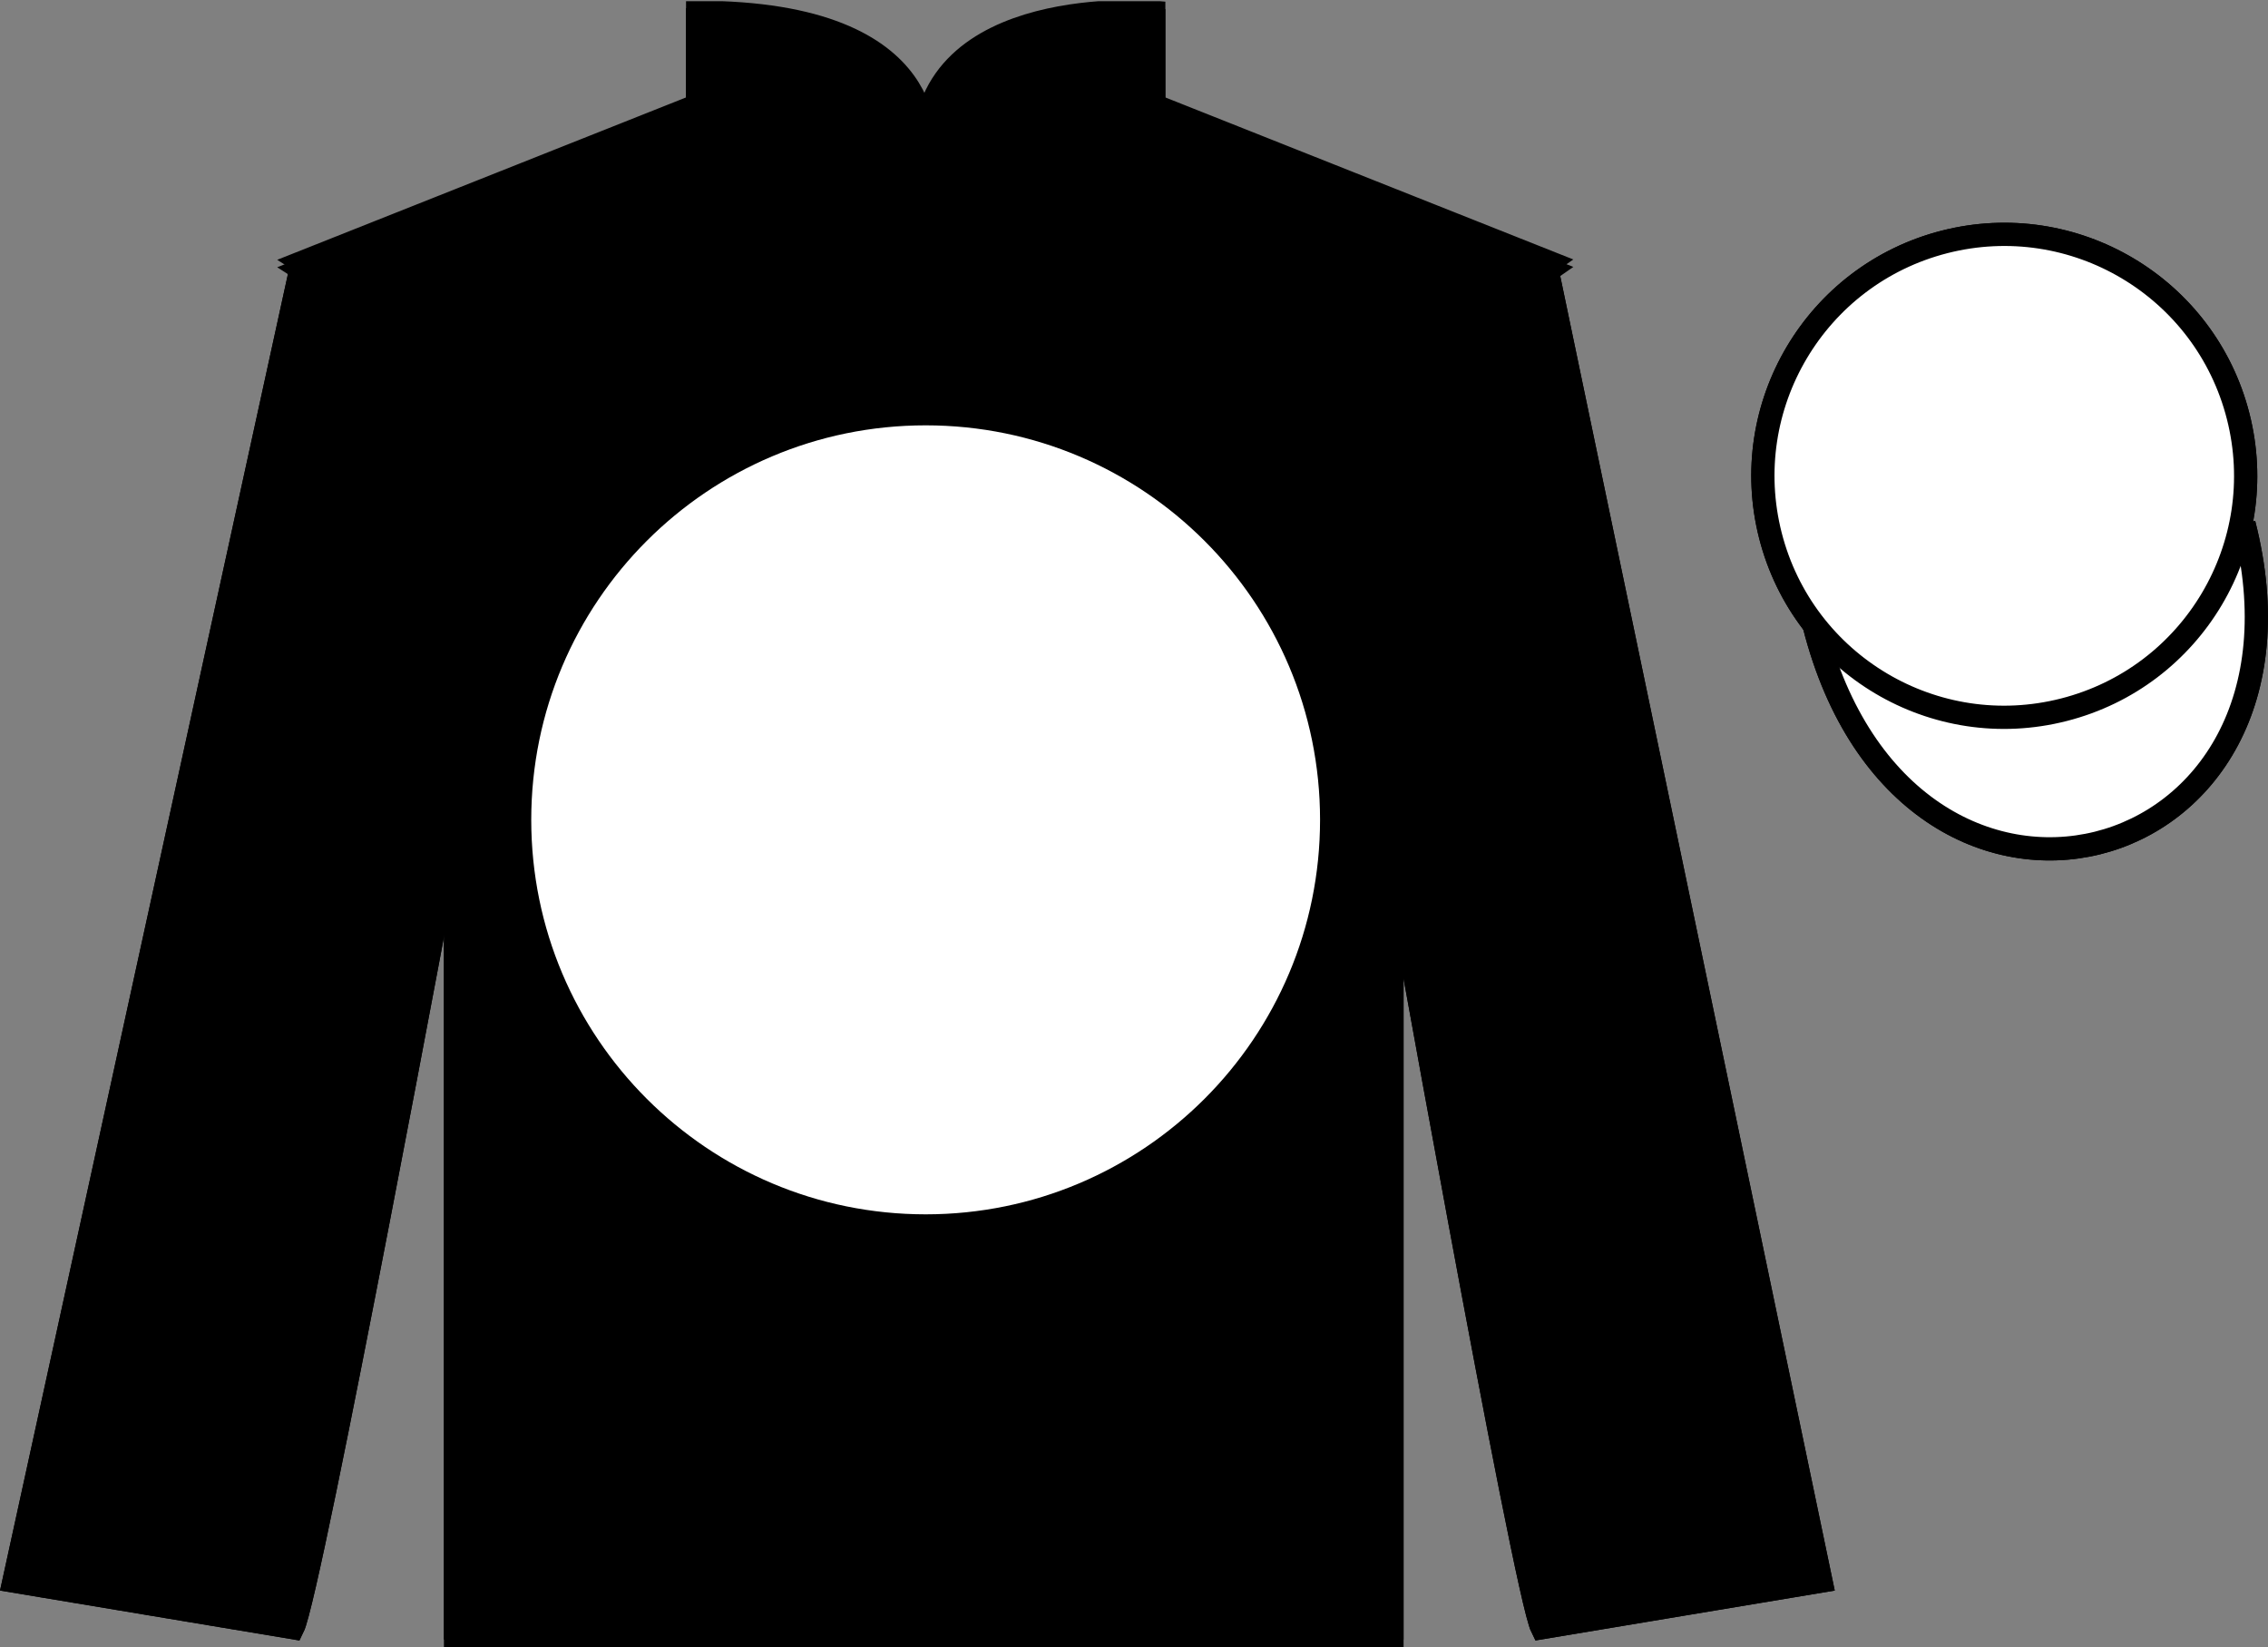
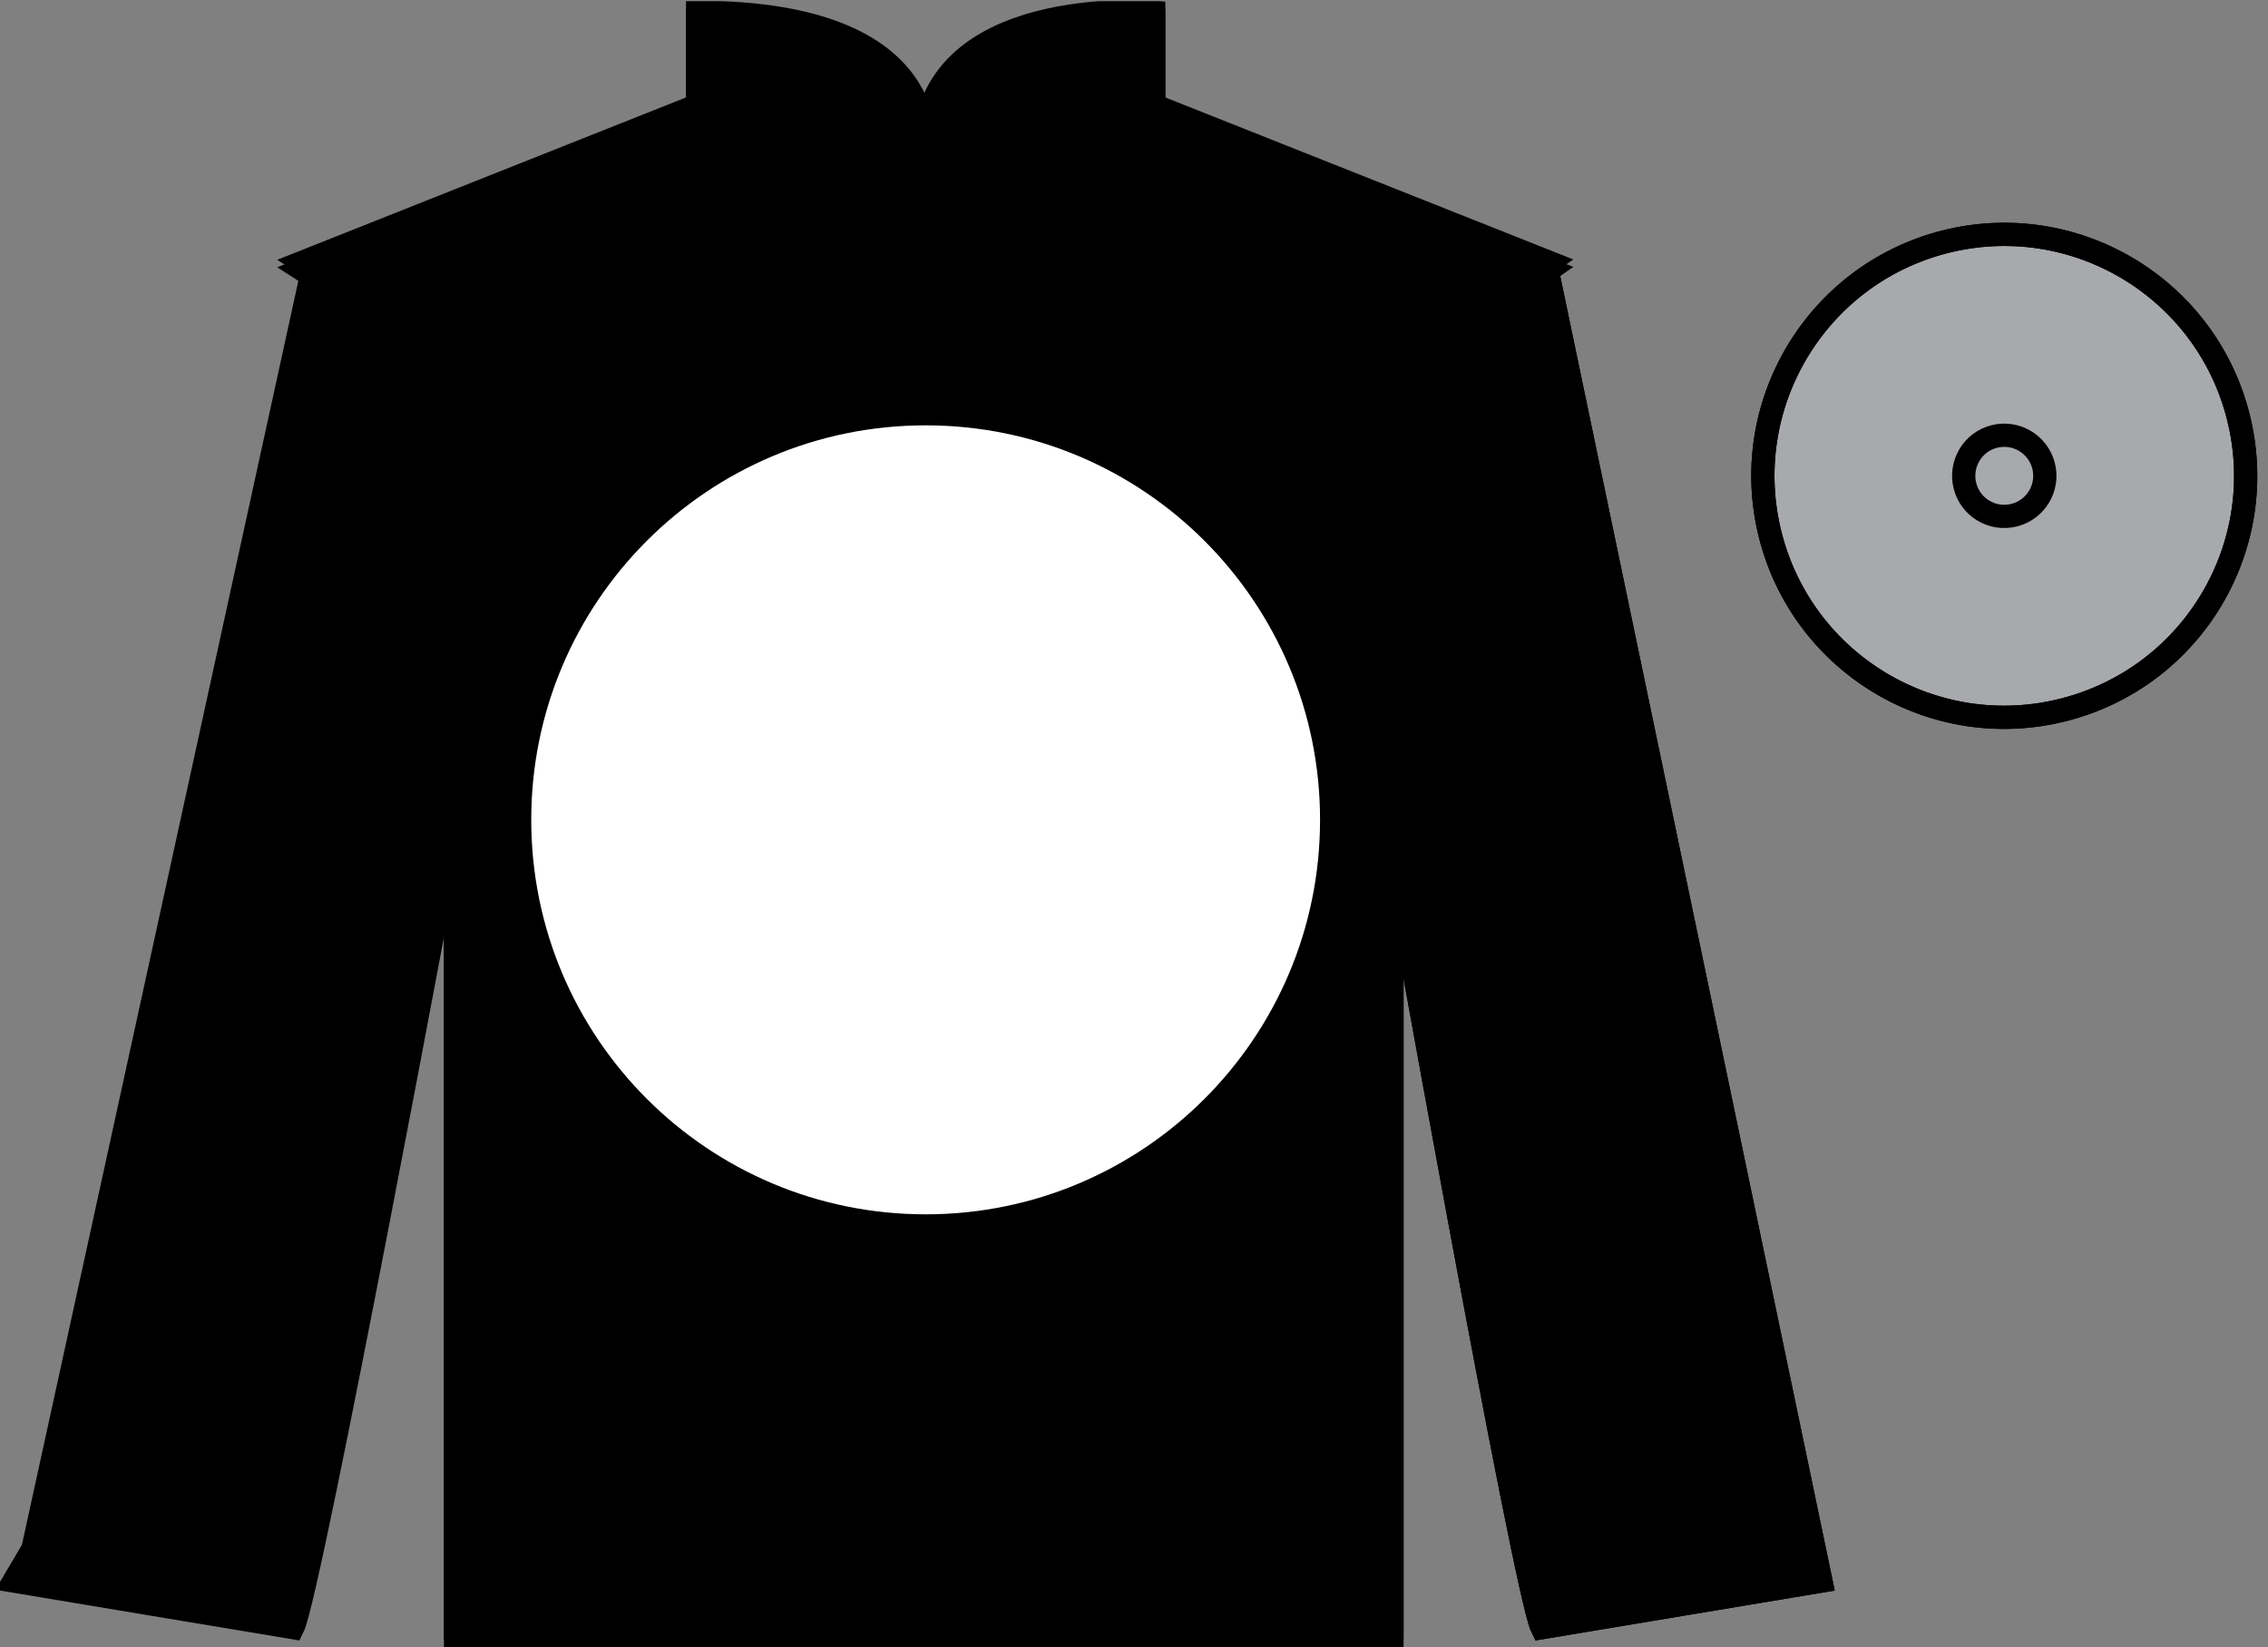
<svg xmlns="http://www.w3.org/2000/svg" width="97.59pt" height="70.85pt" viewBox="0 0 97.59 70.85" version="1.1">
  <rect x="0" y="0" width="97.59" height="70.85" fill="#808080" stroke="none" />
  <defs>
    <clipPath id="clip1">
      <path d="M 0 70.852 L 97.59 70.852 L 97.59 0.051 L 0 0.051 L 0 70.852 Z M 0 70.852 " />
    </clipPath>
  </defs>
  <g id="surface0">
    <g clip-path="url(#clip1)" clip-rule="nonzero">
      <path style=" stroke:none;fill-rule:nonzero;fill:rgb(100%,100%,100%);fill-opacity:1;" d="M 13.02 11.602 C 13.02 11.602 18.102 14.852 19.602 30.184 C 19.602 30.184 19.602 45.184 19.602 70.352 L 59.895 70.352 L 59.895 30.016 C 59.895 30.016 61.684 15.016 66.645 11.602 L 49.645 4.852 L 49.645 0.852 C 49.645 0.852 39.754 0.016 39.754 6.852 C 39.754 6.852 40.77 0.852 30.02 0.852 L 30.02 4.852 L 13.02 11.602 " />
      <path style="fill:none;stroke-width:10;stroke-linecap:butt;stroke-linejoin:miter;stroke:rgb(0%,0%,0%);stroke-opacity:1;stroke-miterlimit:4;" d="M 130.195 592.484 C 130.195 592.484 181.016 559.984 196.016 406.664 C 196.016 406.664 196.016 256.664 196.016 4.984 L 598.945 4.984 L 598.945 408.344 C 598.945 408.344 616.836 558.344 666.445 592.484 L 496.445 659.984 L 496.445 699.984 C 496.445 699.984 397.539 708.344 397.539 639.984 C 397.539 639.984 407.695 699.984 300.195 699.984 L 300.195 659.984 L 130.195 592.484 Z M 130.195 592.484 " transform="matrix(0.1,0,0,-0.1,0,70.85)" />
-       <path style=" stroke:none;fill-rule:nonzero;fill:rgb(0%,0%,0%);fill-opacity:1;" d="M 40.02 52.238 C 49.391 52.238 56.988 44.641 56.988 35.266 C 56.988 25.895 49.391 18.297 40.02 18.297 C 30.645 18.297 23.047 25.895 23.047 35.266 C 23.047 44.641 30.645 52.238 40.02 52.238 " />
-       <path style="fill:none;stroke-width:10;stroke-linecap:butt;stroke-linejoin:miter;stroke:rgb(0%,0%,0%);stroke-opacity:1;stroke-miterlimit:4;" d="M 126.016 8.344 C 133.516 23.344 193.516 345.844 193.516 345.844 C 198.516 460.844 163.516 578.344 128.516 588.344 L 6.016 28.344 L 126.016 8.344 Z M 126.016 8.344 " transform="matrix(0.1,0,0,-0.1,0,70.85)" />
+       <path style="fill:none;stroke-width:10;stroke-linecap:butt;stroke-linejoin:miter;stroke:rgb(0%,0%,0%);stroke-opacity:1;stroke-miterlimit:4;" d="M 126.016 8.344 C 133.516 23.344 193.516 345.844 193.516 345.844 L 6.016 28.344 L 126.016 8.344 Z M 126.016 8.344 " transform="matrix(0.1,0,0,-0.1,0,70.85)" />
      <path style="fill:none;stroke-width:10;stroke-linecap:butt;stroke-linejoin:miter;stroke:rgb(0%,0%,0%);stroke-opacity:1;stroke-miterlimit:4;" d="M 783.516 28.344 L 666.016 590.844 C 631.016 580.844 593.516 460.844 598.516 345.844 C 598.516 345.844 656.016 23.344 663.516 8.344 L 783.516 28.344 Z M 783.516 28.344 " transform="matrix(0.1,0,0,-0.1,0,70.85)" />
      <path style="fill:none;stroke-width:10;stroke-linecap:butt;stroke-linejoin:miter;stroke:rgb(0%,0%,0%);stroke-opacity:1;stroke-miterlimit:4;" d="M 866.719 486.898 C 876.055 489.281 881.719 498.773 879.336 508.109 C 876.953 517.445 867.461 523.109 858.086 520.727 C 848.75 518.344 843.125 508.812 845.508 499.477 C 847.891 490.141 857.383 484.516 866.719 486.898 Z M 866.719 486.898 " transform="matrix(0.1,0,0,-0.1,0,70.85)" />
-       <path style="fill:none;stroke-width:10;stroke-linecap:butt;stroke-linejoin:miter;stroke:rgb(0%,0%,0%);stroke-opacity:1;stroke-miterlimit:4;" d="M 780.703 439.242 C 820.391 283.617 1004.336 331.195 965.547 483.188 " transform="matrix(0.1,0,0,-0.1,0,70.85)" />
      <path style=" stroke:none;fill-rule:nonzero;fill:rgb(65.518%,66.354%,67.356%);fill-opacity:1;" d="M 88.809 30.531 C 94.367 29.113 97.723 23.461 96.305 17.902 C 94.887 12.344 89.23 8.988 83.672 10.406 C 78.117 11.824 74.762 17.48 76.18 23.039 C 77.598 28.594 83.254 31.953 88.809 30.531 " />
      <path style="fill:none;stroke-width:10;stroke-linecap:butt;stroke-linejoin:miter;stroke:rgb(0%,0%,0%);stroke-opacity:1;stroke-miterlimit:4;" d="M 888.086 403.188 C 943.672 417.367 977.227 473.891 963.047 529.477 C 948.867 585.062 892.305 618.617 836.719 604.438 C 781.172 590.258 747.617 533.695 761.797 478.109 C 775.977 422.562 832.539 388.969 888.086 403.188 Z M 888.086 403.188 " transform="matrix(0.1,0,0,-0.1,0,70.85)" />
      <path style=" stroke:none;fill-rule:nonzero;fill:rgb(0%,0%,0%);fill-opacity:1;" d="M 13.02 11.281 C 13.02 11.281 18.102 14.531 19.602 29.867 C 19.602 29.867 19.602 44.867 19.602 70.031 L 59.895 70.031 L 59.895 29.699 C 59.895 29.699 61.684 14.699 66.645 11.281 L 49.645 4.531 L 49.645 0.531 C 49.645 0.531 39.754 -0.301 39.754 6.531 C 39.754 6.531 40.77 0.531 30.02 0.531 L 30.02 4.531 L 13.02 11.281 " />
      <path style="fill:none;stroke-width:10;stroke-linecap:butt;stroke-linejoin:miter;stroke:rgb(0%,0%,0%);stroke-opacity:1;stroke-miterlimit:4;" d="M 130.195 595.688 C 130.195 595.688 181.016 563.188 196.016 409.828 C 196.016 409.828 196.016 259.828 196.016 8.188 L 598.945 8.188 L 598.945 411.508 C 598.945 411.508 616.836 561.508 666.445 595.688 L 496.445 663.188 L 496.445 703.188 C 496.445 703.188 397.539 711.508 397.539 643.188 C 397.539 643.188 407.695 703.188 300.195 703.188 L 300.195 663.188 L 130.195 595.688 Z M 130.195 595.688 " transform="matrix(0.1,0,0,-0.1,0,70.85)" />
      <path style=" stroke:none;fill-rule:nonzero;fill:rgb(100%,100%,100%);fill-opacity:1;" d="M 39.832 52.238 C 49.203 52.238 56.801 44.641 56.801 35.266 C 56.801 25.895 49.203 18.297 39.832 18.297 C 30.457 18.297 22.859 25.895 22.859 35.266 C 22.859 44.641 30.457 52.238 39.832 52.238 " />
      <path style=" stroke:none;fill-rule:nonzero;fill:rgb(0%,0%,0%);fill-opacity:1;" d="M 12.602 70.016 C 13.352 68.516 19.352 36.266 19.352 36.266 C 19.852 24.766 16.352 13.016 12.852 12.016 L 0.602 68.016 L 12.602 70.016 " />
-       <path style="fill:none;stroke-width:10;stroke-linecap:butt;stroke-linejoin:miter;stroke:rgb(0%,0%,0%);stroke-opacity:1;stroke-miterlimit:4;" d="M 126.016 8.344 C 133.516 23.344 193.516 345.844 193.516 345.844 C 198.516 460.844 163.516 578.344 128.516 588.344 L 6.016 28.344 L 126.016 8.344 Z M 126.016 8.344 " transform="matrix(0.1,0,0,-0.1,0,70.85)" />
      <path style=" stroke:none;fill-rule:nonzero;fill:rgb(0%,0%,0%);fill-opacity:1;" d="M 78.352 68.016 L 66.602 11.766 C 63.102 12.766 59.352 24.766 59.852 36.266 C 59.852 36.266 65.602 68.516 66.352 70.016 L 78.352 68.016 " />
      <path style="fill:none;stroke-width:10;stroke-linecap:butt;stroke-linejoin:miter;stroke:rgb(0%,0%,0%);stroke-opacity:1;stroke-miterlimit:4;" d="M 783.516 28.344 L 666.016 590.844 C 631.016 580.844 593.516 460.844 598.516 345.844 C 598.516 345.844 656.016 23.344 663.516 8.344 L 783.516 28.344 Z M 783.516 28.344 " transform="matrix(0.1,0,0,-0.1,0,70.85)" />
      <path style="fill:none;stroke-width:10;stroke-linecap:butt;stroke-linejoin:miter;stroke:rgb(0%,0%,0%);stroke-opacity:1;stroke-miterlimit:4;" d="M 866.719 486.898 C 876.055 489.281 881.719 498.773 879.336 508.109 C 876.953 517.445 867.461 523.109 858.086 520.727 C 848.75 518.344 843.125 508.812 845.508 499.477 C 847.891 490.141 857.383 484.516 866.719 486.898 Z M 866.719 486.898 " transform="matrix(0.1,0,0,-0.1,0,70.85)" />
-       <path style="fill-rule:nonzero;fill:rgb(100%,100%,100%);fill-opacity:1;stroke-width:10;stroke-linecap:butt;stroke-linejoin:miter;stroke:rgb(0%,0%,0%);stroke-opacity:1;stroke-miterlimit:4;" d="M 780.703 439.242 C 820.391 283.617 1004.336 331.195 965.547 483.188 " transform="matrix(0.1,0,0,-0.1,0,70.85)" />
-       <path style=" stroke:none;fill-rule:nonzero;fill:rgb(100%,100%,100%);fill-opacity:1;" d="M 88.809 30.531 C 94.367 29.113 97.723 23.461 96.305 17.902 C 94.887 12.344 89.23 8.988 83.672 10.406 C 78.117 11.824 74.762 17.48 76.18 23.039 C 77.598 28.594 83.254 31.953 88.809 30.531 " />
      <path style="fill:none;stroke-width:10;stroke-linecap:butt;stroke-linejoin:miter;stroke:rgb(0%,0%,0%);stroke-opacity:1;stroke-miterlimit:4;" d="M 888.086 403.188 C 943.672 417.367 977.227 473.891 963.047 529.477 C 948.867 585.062 892.305 618.617 836.719 604.438 C 781.172 590.258 747.617 533.695 761.797 478.109 C 775.977 422.562 832.539 388.969 888.086 403.188 Z M 888.086 403.188 " transform="matrix(0.1,0,0,-0.1,0,70.85)" />
    </g>
  </g>
</svg>